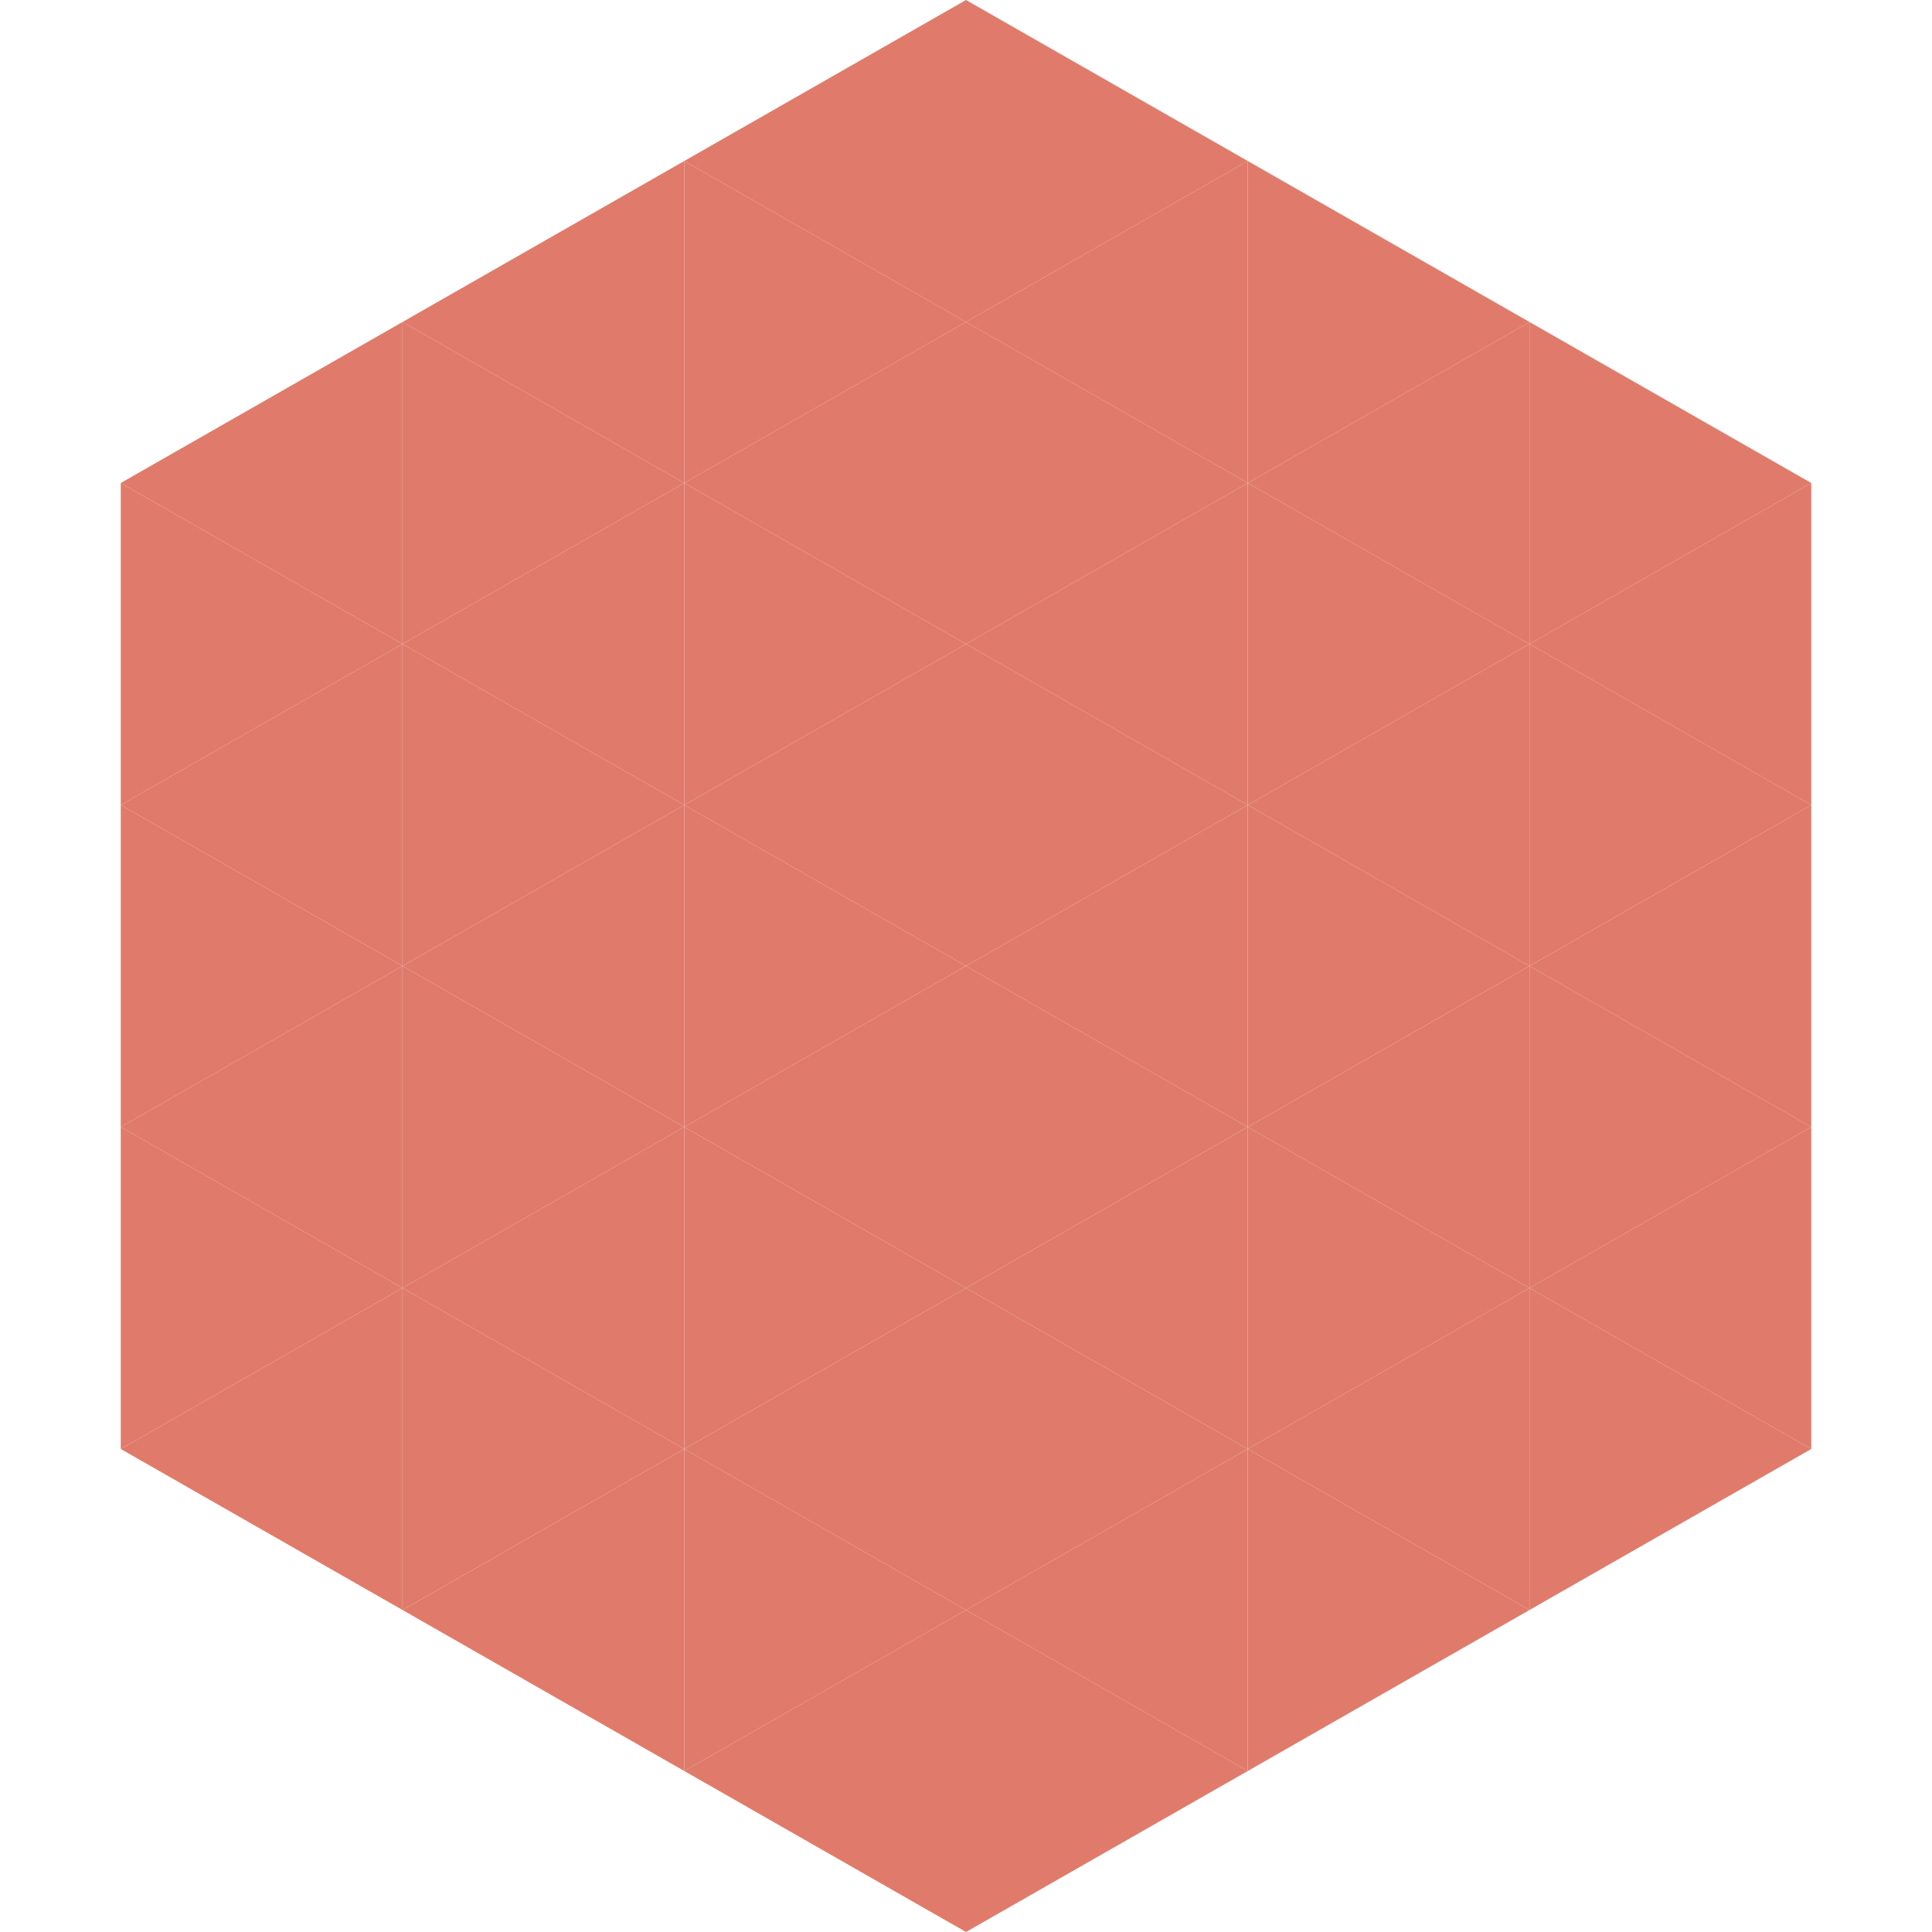
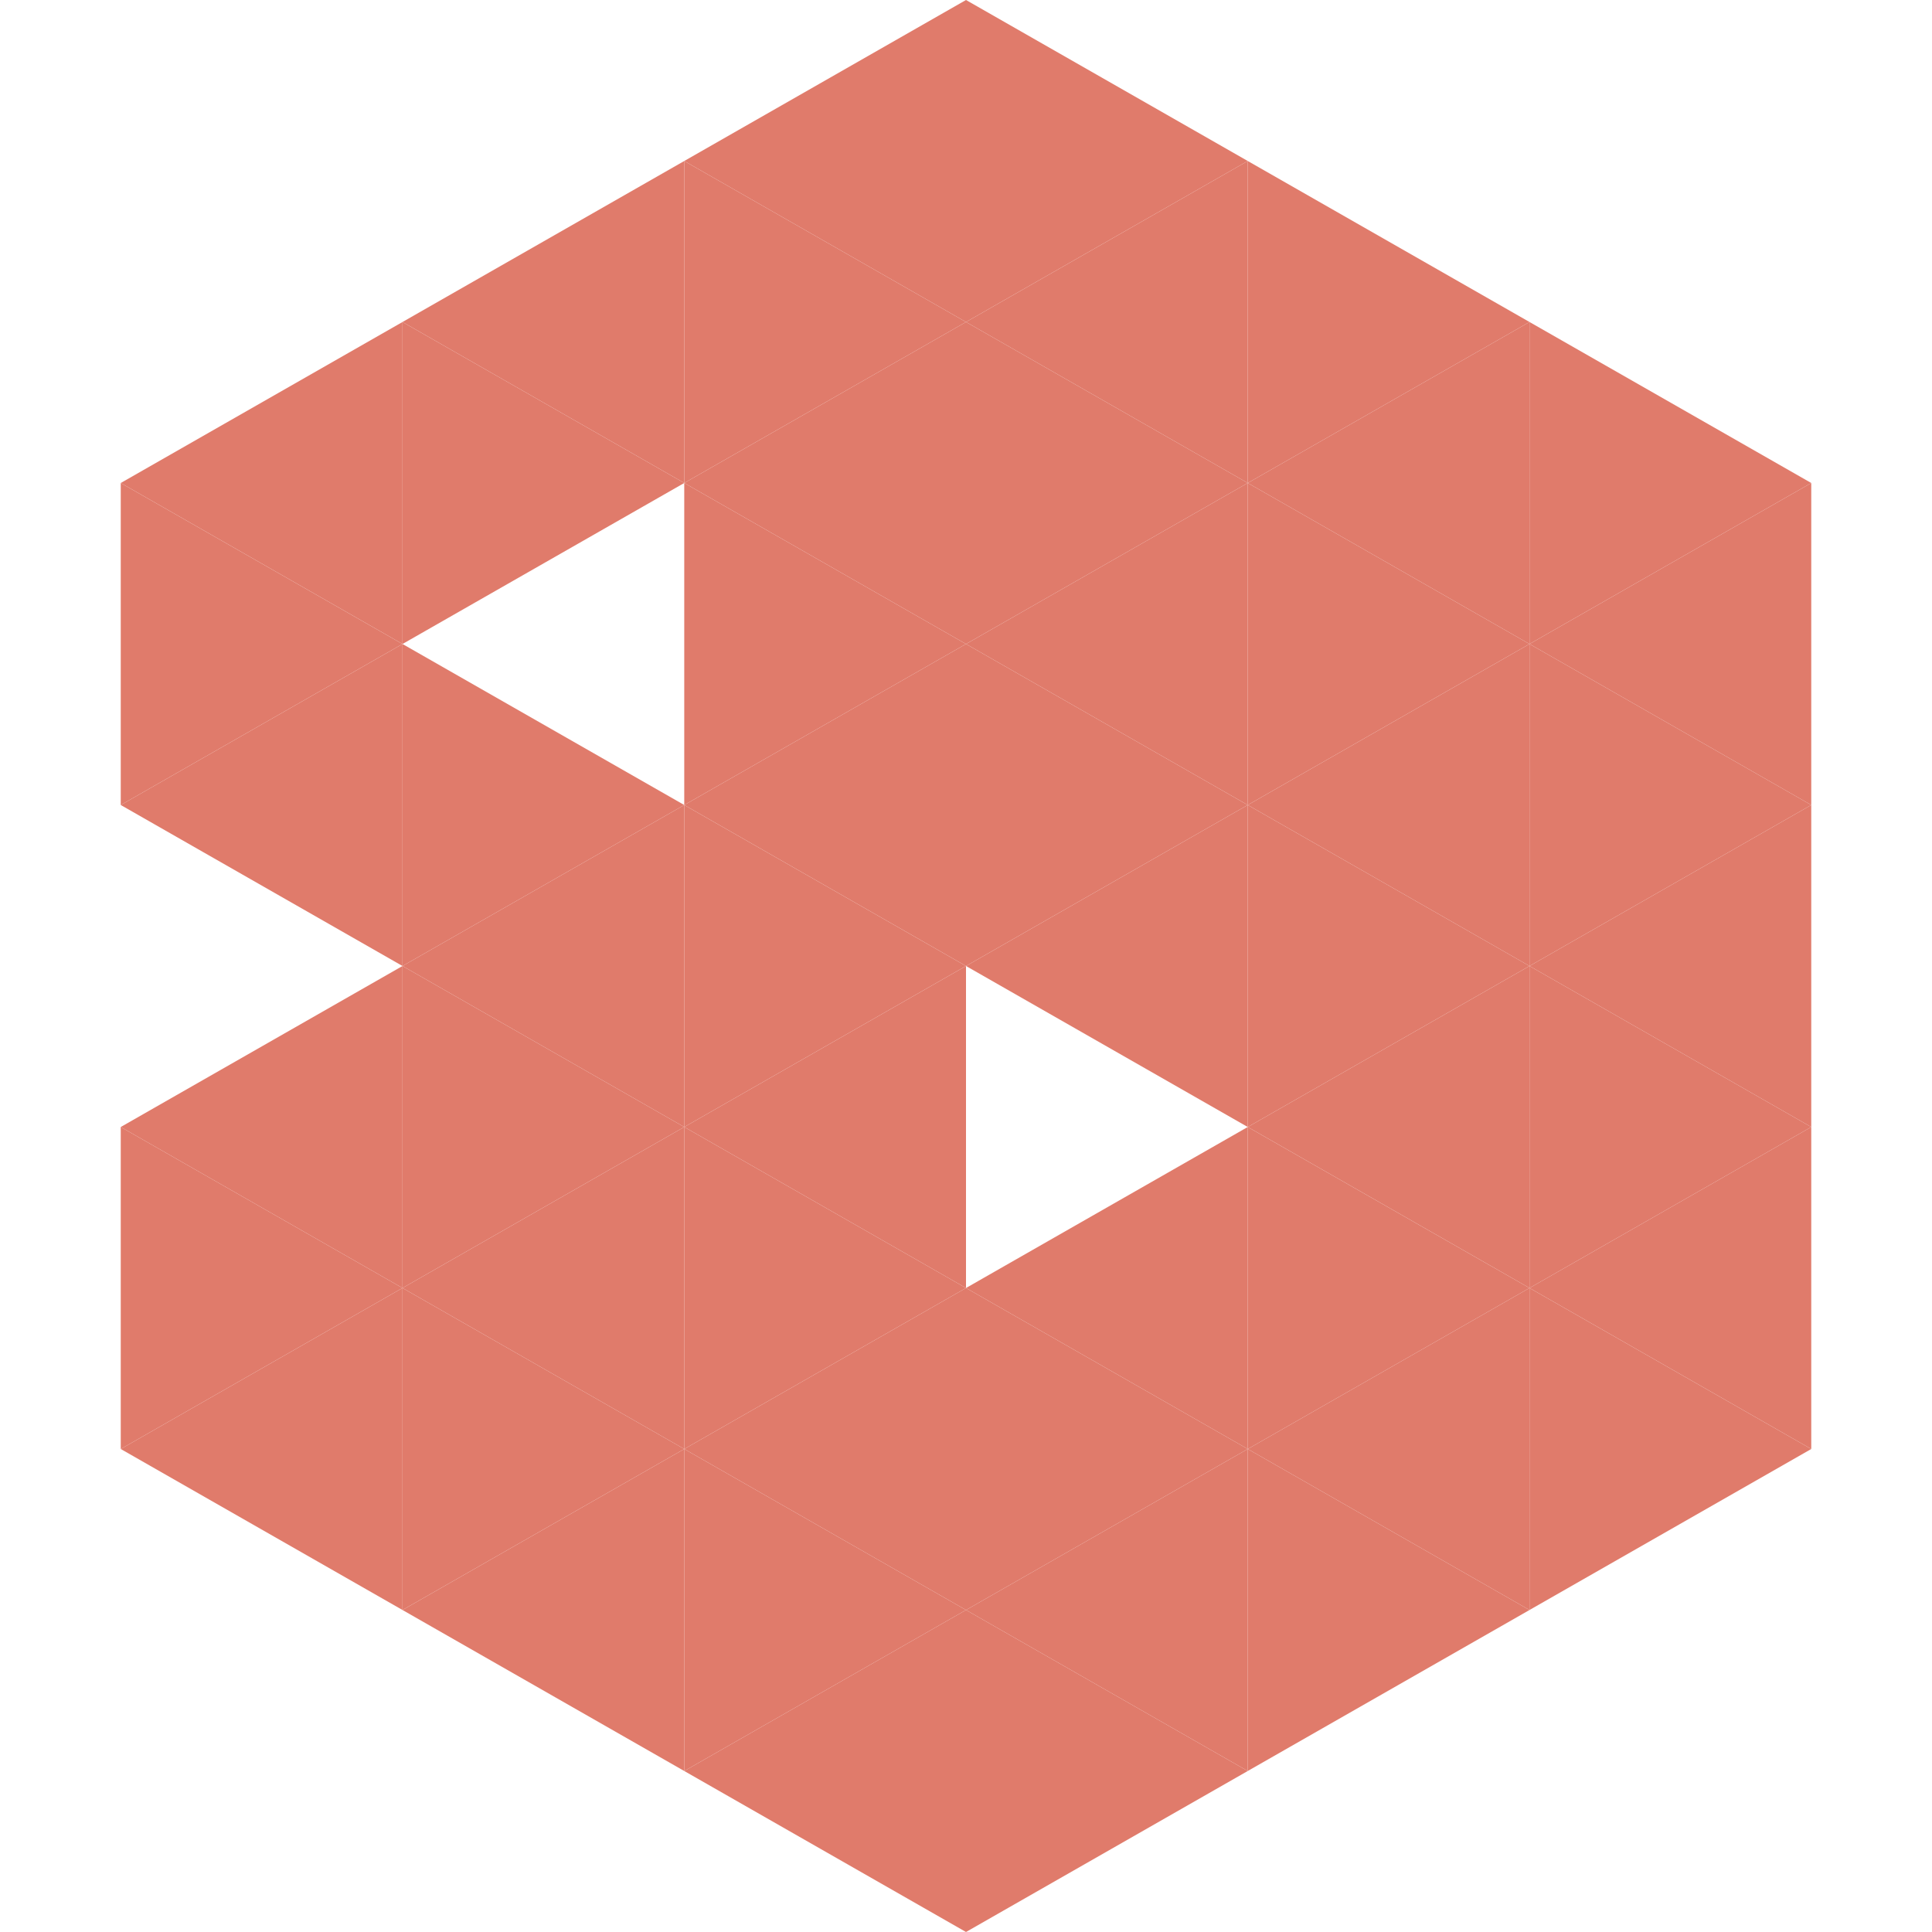
<svg xmlns="http://www.w3.org/2000/svg" width="240" height="240">
  <polygon points="50,40 15,60 50,80" style="fill:rgb(224,123,107)" />
  <polygon points="190,40 225,60 190,80" style="fill:rgb(224,123,107)" />
  <polygon points="15,60 50,80 15,100" style="fill:rgb(224,123,107)" />
  <polygon points="225,60 190,80 225,100" style="fill:rgb(224,123,107)" />
  <polygon points="50,80 15,100 50,120" style="fill:rgb(224,123,107)" />
  <polygon points="190,80 225,100 190,120" style="fill:rgb(224,123,107)" />
-   <polygon points="15,100 50,120 15,140" style="fill:rgb(224,123,107)" />
  <polygon points="225,100 190,120 225,140" style="fill:rgb(224,123,107)" />
  <polygon points="50,120 15,140 50,160" style="fill:rgb(224,123,107)" />
  <polygon points="190,120 225,140 190,160" style="fill:rgb(224,123,107)" />
  <polygon points="15,140 50,160 15,180" style="fill:rgb(224,123,107)" />
  <polygon points="225,140 190,160 225,180" style="fill:rgb(224,123,107)" />
  <polygon points="50,160 15,180 50,200" style="fill:rgb(224,123,107)" />
  <polygon points="190,160 225,180 190,200" style="fill:rgb(224,123,107)" />
  <polygon points="15,180 50,200 15,220" style="fill:rgb(255,255,255); fill-opacity:0" />
  <polygon points="225,180 190,200 225,220" style="fill:rgb(255,255,255); fill-opacity:0" />
  <polygon points="50,0 85,20 50,40" style="fill:rgb(255,255,255); fill-opacity:0" />
  <polygon points="190,0 155,20 190,40" style="fill:rgb(255,255,255); fill-opacity:0" />
  <polygon points="85,20 50,40 85,60" style="fill:rgb(224,123,107)" />
  <polygon points="155,20 190,40 155,60" style="fill:rgb(224,123,107)" />
  <polygon points="50,40 85,60 50,80" style="fill:rgb(224,123,107)" />
  <polygon points="190,40 155,60 190,80" style="fill:rgb(224,123,107)" />
-   <polygon points="85,60 50,80 85,100" style="fill:rgb(224,123,107)" />
  <polygon points="155,60 190,80 155,100" style="fill:rgb(224,123,107)" />
  <polygon points="50,80 85,100 50,120" style="fill:rgb(224,123,107)" />
  <polygon points="190,80 155,100 190,120" style="fill:rgb(224,123,107)" />
  <polygon points="85,100 50,120 85,140" style="fill:rgb(224,123,107)" />
  <polygon points="155,100 190,120 155,140" style="fill:rgb(224,123,107)" />
  <polygon points="50,120 85,140 50,160" style="fill:rgb(224,123,107)" />
  <polygon points="190,120 155,140 190,160" style="fill:rgb(224,123,107)" />
  <polygon points="85,140 50,160 85,180" style="fill:rgb(224,123,107)" />
  <polygon points="155,140 190,160 155,180" style="fill:rgb(224,123,107)" />
  <polygon points="50,160 85,180 50,200" style="fill:rgb(224,123,107)" />
  <polygon points="190,160 155,180 190,200" style="fill:rgb(224,123,107)" />
  <polygon points="85,180 50,200 85,220" style="fill:rgb(224,123,107)" />
  <polygon points="155,180 190,200 155,220" style="fill:rgb(224,123,107)" />
  <polygon points="120,0 85,20 120,40" style="fill:rgb(224,123,107)" />
  <polygon points="120,0 155,20 120,40" style="fill:rgb(224,123,107)" />
  <polygon points="85,20 120,40 85,60" style="fill:rgb(224,123,107)" />
  <polygon points="155,20 120,40 155,60" style="fill:rgb(224,123,107)" />
  <polygon points="120,40 85,60 120,80" style="fill:rgb(224,123,107)" />
  <polygon points="120,40 155,60 120,80" style="fill:rgb(224,123,107)" />
  <polygon points="85,60 120,80 85,100" style="fill:rgb(224,123,107)" />
  <polygon points="155,60 120,80 155,100" style="fill:rgb(224,123,107)" />
  <polygon points="120,80 85,100 120,120" style="fill:rgb(224,123,107)" />
  <polygon points="120,80 155,100 120,120" style="fill:rgb(224,123,107)" />
  <polygon points="85,100 120,120 85,140" style="fill:rgb(224,123,107)" />
  <polygon points="155,100 120,120 155,140" style="fill:rgb(224,123,107)" />
  <polygon points="120,120 85,140 120,160" style="fill:rgb(224,123,107)" />
-   <polygon points="120,120 155,140 120,160" style="fill:rgb(224,123,107)" />
  <polygon points="85,140 120,160 85,180" style="fill:rgb(224,123,107)" />
  <polygon points="155,140 120,160 155,180" style="fill:rgb(224,123,107)" />
  <polygon points="120,160 85,180 120,200" style="fill:rgb(224,123,107)" />
  <polygon points="120,160 155,180 120,200" style="fill:rgb(224,123,107)" />
  <polygon points="85,180 120,200 85,220" style="fill:rgb(224,123,107)" />
  <polygon points="155,180 120,200 155,220" style="fill:rgb(224,123,107)" />
  <polygon points="120,200 85,220 120,240" style="fill:rgb(224,123,107)" />
  <polygon points="120,200 155,220 120,240" style="fill:rgb(224,123,107)" />
  <polygon points="85,220 120,240 85,260" style="fill:rgb(255,255,255); fill-opacity:0" />
  <polygon points="155,220 120,240 155,260" style="fill:rgb(255,255,255); fill-opacity:0" />
</svg>